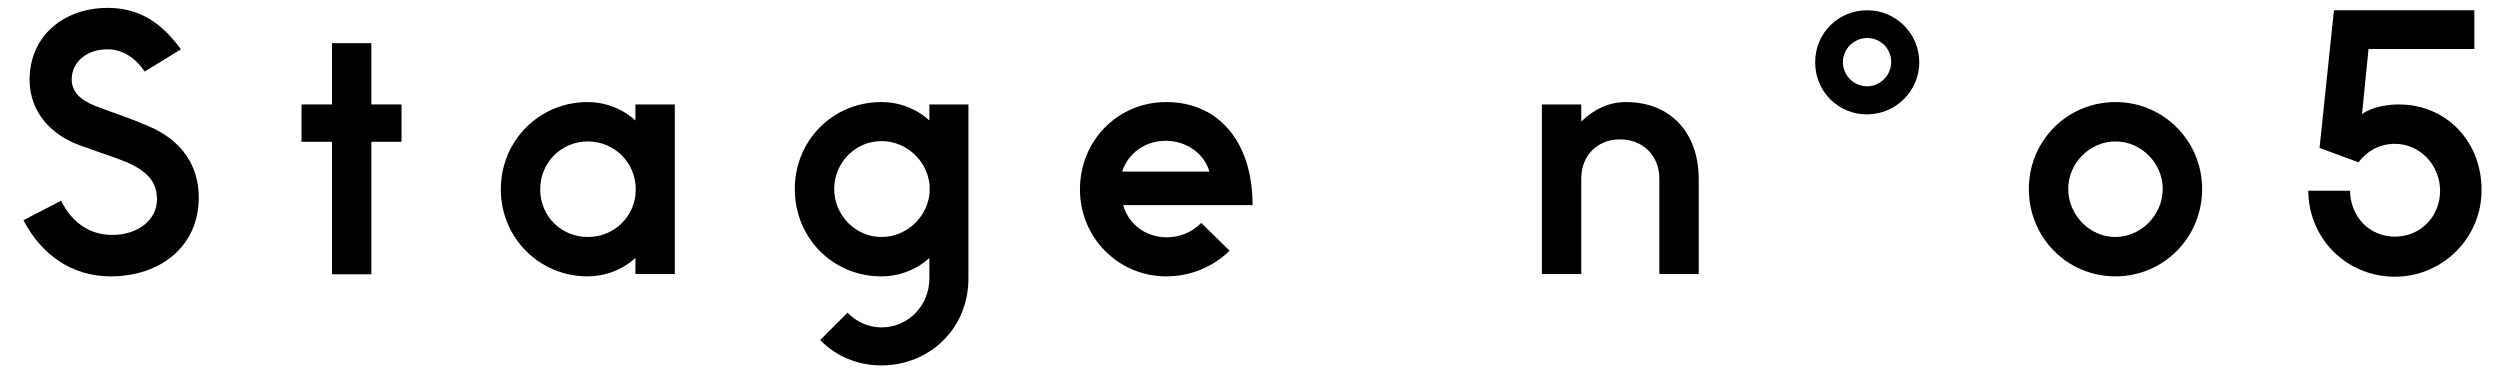
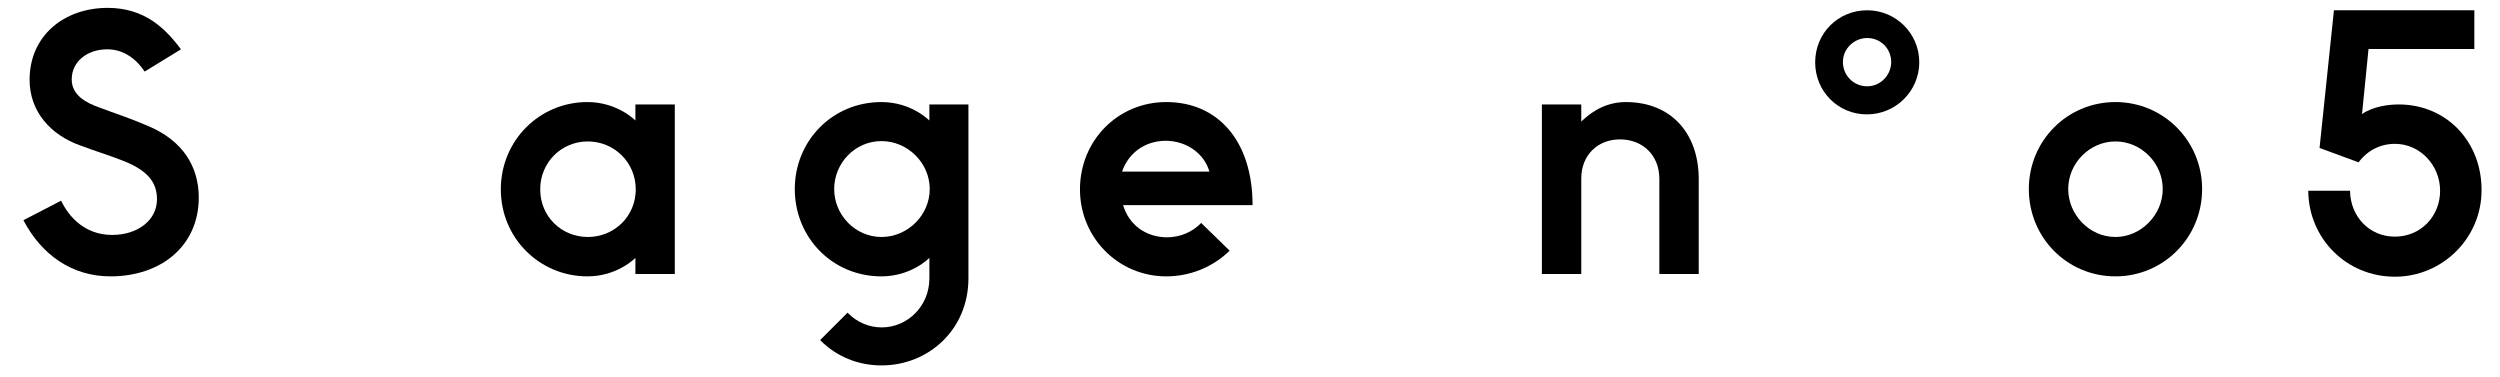
<svg xmlns="http://www.w3.org/2000/svg" width="73" height="11" viewBox="0 0 73 11" fill="none">
  <path d="M3.224 8.07C4.714 8.07 5.804 7.17 5.804 5.77C5.804 4.87 5.344 4.1 4.304 3.67C3.794 3.45 3.354 3.31 2.904 3.14C2.534 3.01 2.094 2.79 2.094 2.32C2.094 1.8 2.544 1.44 3.134 1.44C3.624 1.44 3.994 1.74 4.224 2.09L5.284 1.44C4.824 0.82 4.214 0.23 3.144 0.23C1.874 0.23 0.864 1.04 0.864 2.33C0.864 3.27 1.494 3.94 2.324 4.24C2.804 4.42 3.084 4.5 3.504 4.66C4.324 4.96 4.584 5.33 4.584 5.82C4.584 6.42 4.034 6.86 3.274 6.86C2.484 6.86 2.014 6.34 1.784 5.86L0.684 6.43C1.204 7.43 2.094 8.07 3.224 8.07Z" fill="black" />
-   <path d="M9.694 8.01H10.844V4.14H11.724V3.05H10.844V1.26H9.694V3.05H8.804V4.14H9.694V8.01Z" fill="black" />
  <path d="M19.704 3.05H18.554V3.52C18.554 3.52 18.034 2.98 17.154 2.98C15.754 2.98 14.624 4.1 14.624 5.53C14.624 6.95 15.754 8.07 17.154 8.07C18.034 8.07 18.554 7.53 18.554 7.53V8H19.704V3.05ZM17.164 6.92C16.394 6.92 15.774 6.32 15.774 5.53C15.774 4.74 16.394 4.13 17.164 4.13C17.934 4.13 18.564 4.74 18.564 5.53C18.564 6.32 17.934 6.92 17.164 6.92Z" fill="black" />
  <path d="M25.738 10.67C27.118 10.67 28.278 9.62 28.278 8.13V3.05H27.138V3.52C27.138 3.52 26.618 2.98 25.738 2.98C24.308 2.98 23.208 4.11 23.208 5.52C23.208 6.94 24.308 8.07 25.738 8.07C26.618 8.07 27.138 7.53 27.138 7.53V8.13C27.138 8.94 26.498 9.56 25.748 9.56C25.388 9.56 25.028 9.42 24.748 9.13L23.948 9.93C24.428 10.42 25.068 10.67 25.738 10.67ZM25.738 6.92C24.978 6.92 24.358 6.28 24.358 5.52C24.358 4.76 24.968 4.12 25.738 4.12C26.508 4.12 27.148 4.76 27.148 5.52C27.148 6.28 26.508 6.92 25.738 6.92Z" fill="black" />
  <path d="M34.055 8.07C34.735 8.07 35.405 7.81 35.905 7.32L35.075 6.51C34.815 6.78 34.455 6.93 34.065 6.93C33.445 6.92 32.965 6.56 32.795 5.99H36.575C36.575 4.13 35.575 2.98 34.055 2.98C32.645 2.98 31.535 4.1 31.535 5.53C31.535 6.94 32.655 8.07 34.055 8.07ZM32.765 5.01C32.945 4.48 33.415 4.12 34.025 4.11C34.655 4.11 35.165 4.49 35.315 5.01H32.765Z" fill="black" />
  <path d="M45.023 8H46.173V5.21C46.173 4.53 46.653 4.07 47.303 4.07C47.963 4.07 48.453 4.53 48.453 5.22V8H49.603V5.23C49.603 3.9 48.803 2.98 47.473 2.98C46.763 2.98 46.323 3.41 46.173 3.55V3.05H45.023V8Z" fill="black" />
  <path d="M56.043 1.82C56.043 0.97 55.353 0.3 54.523 0.3C53.683 0.3 53.003 0.96 53.003 1.82C53.003 2.67 53.673 3.34 54.513 3.34C55.363 3.34 56.043 2.65 56.043 1.82ZM53.813 1.81C53.813 1.42 54.143 1.11 54.523 1.11C54.913 1.11 55.223 1.42 55.223 1.81C55.223 2.19 54.913 2.52 54.523 2.52C54.123 2.52 53.813 2.2 53.813 1.81Z" fill="black" />
  <path d="M61.772 8.07C63.172 8.07 64.302 6.94 64.302 5.52C64.302 4.11 63.172 2.98 61.772 2.98C60.362 2.98 59.242 4.11 59.242 5.52C59.242 6.94 60.362 8.07 61.772 8.07ZM61.772 6.92C61.002 6.92 60.392 6.26 60.392 5.52C60.392 4.76 61.022 4.13 61.772 4.13C62.522 4.13 63.152 4.76 63.152 5.52C63.152 6.28 62.512 6.92 61.772 6.92Z" fill="black" />
  <path d="M69.931 8.08C71.321 8.08 72.461 6.95 72.461 5.56C72.471 4.15 71.451 3.05 70.041 3.05C69.731 3.05 69.291 3.11 68.971 3.33L69.161 1.43H72.251V0.3H68.151L67.731 4.32L68.871 4.74C69.121 4.4 69.501 4.2 69.931 4.2C70.671 4.2 71.251 4.83 71.251 5.57C71.251 6.32 70.681 6.91 69.931 6.91C69.181 6.91 68.631 6.32 68.621 5.57H67.401C67.411 6.97 68.521 8.08 69.931 8.08Z" fill="black" />
</svg>